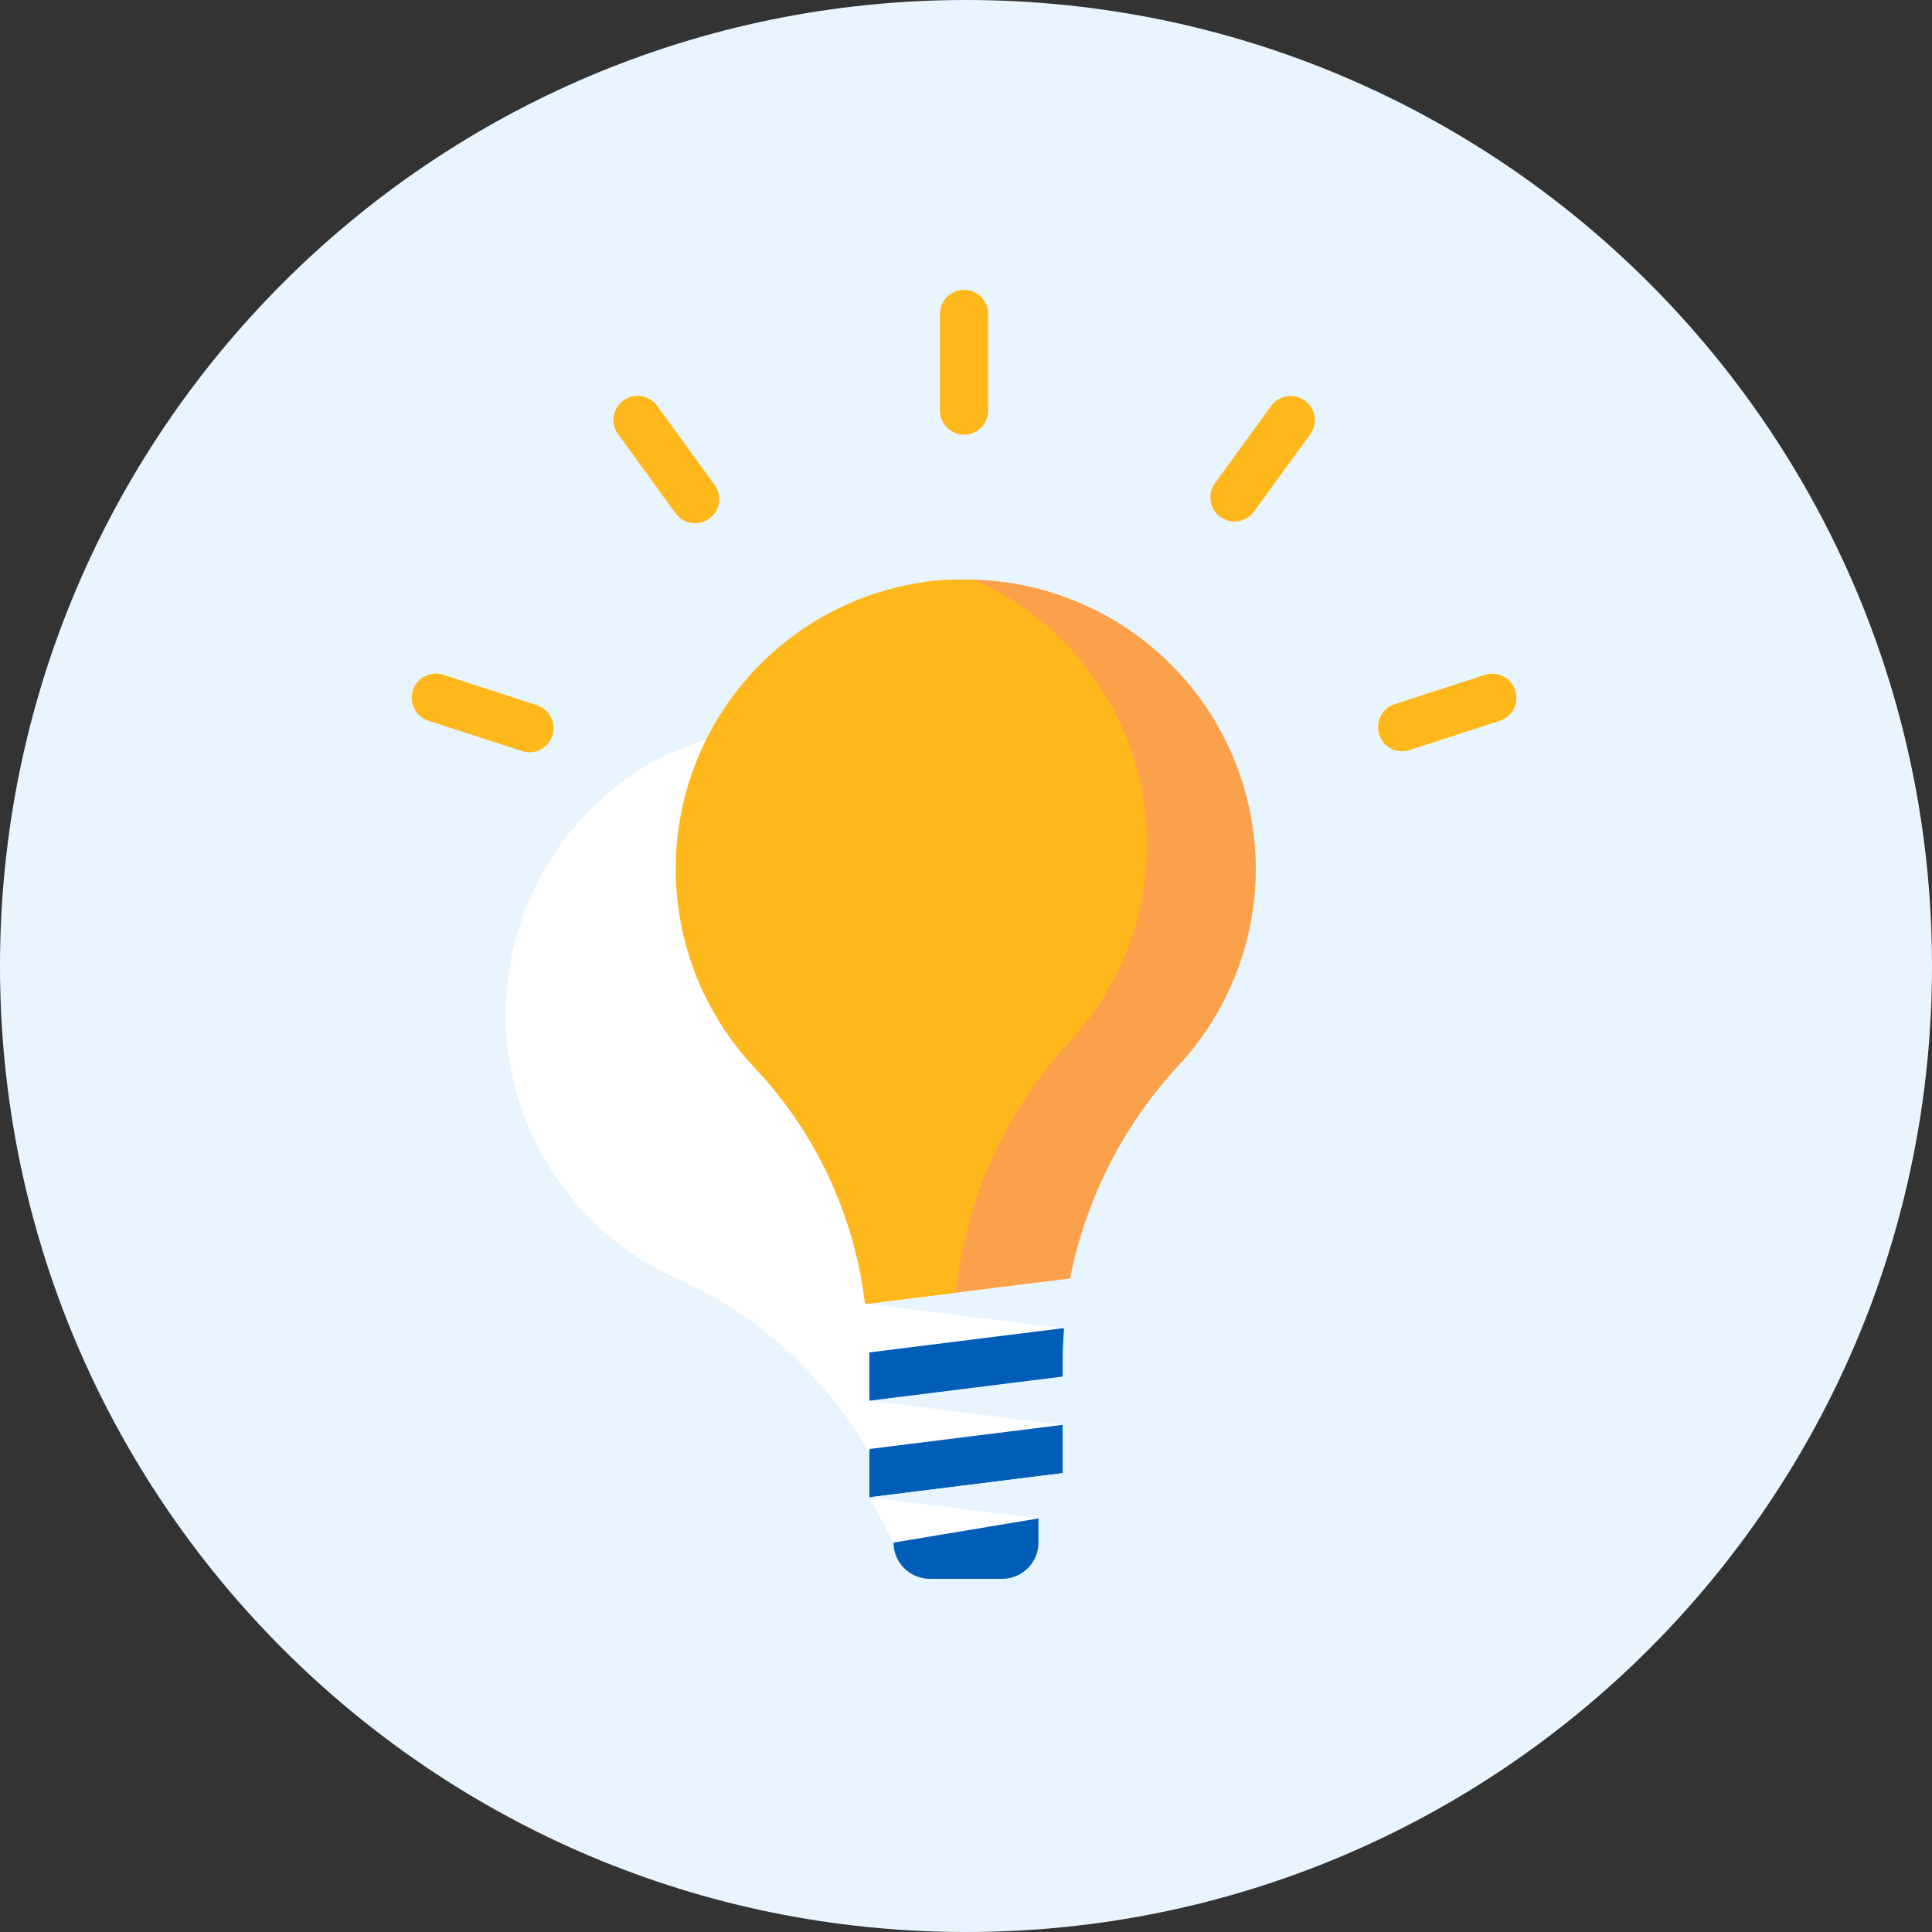
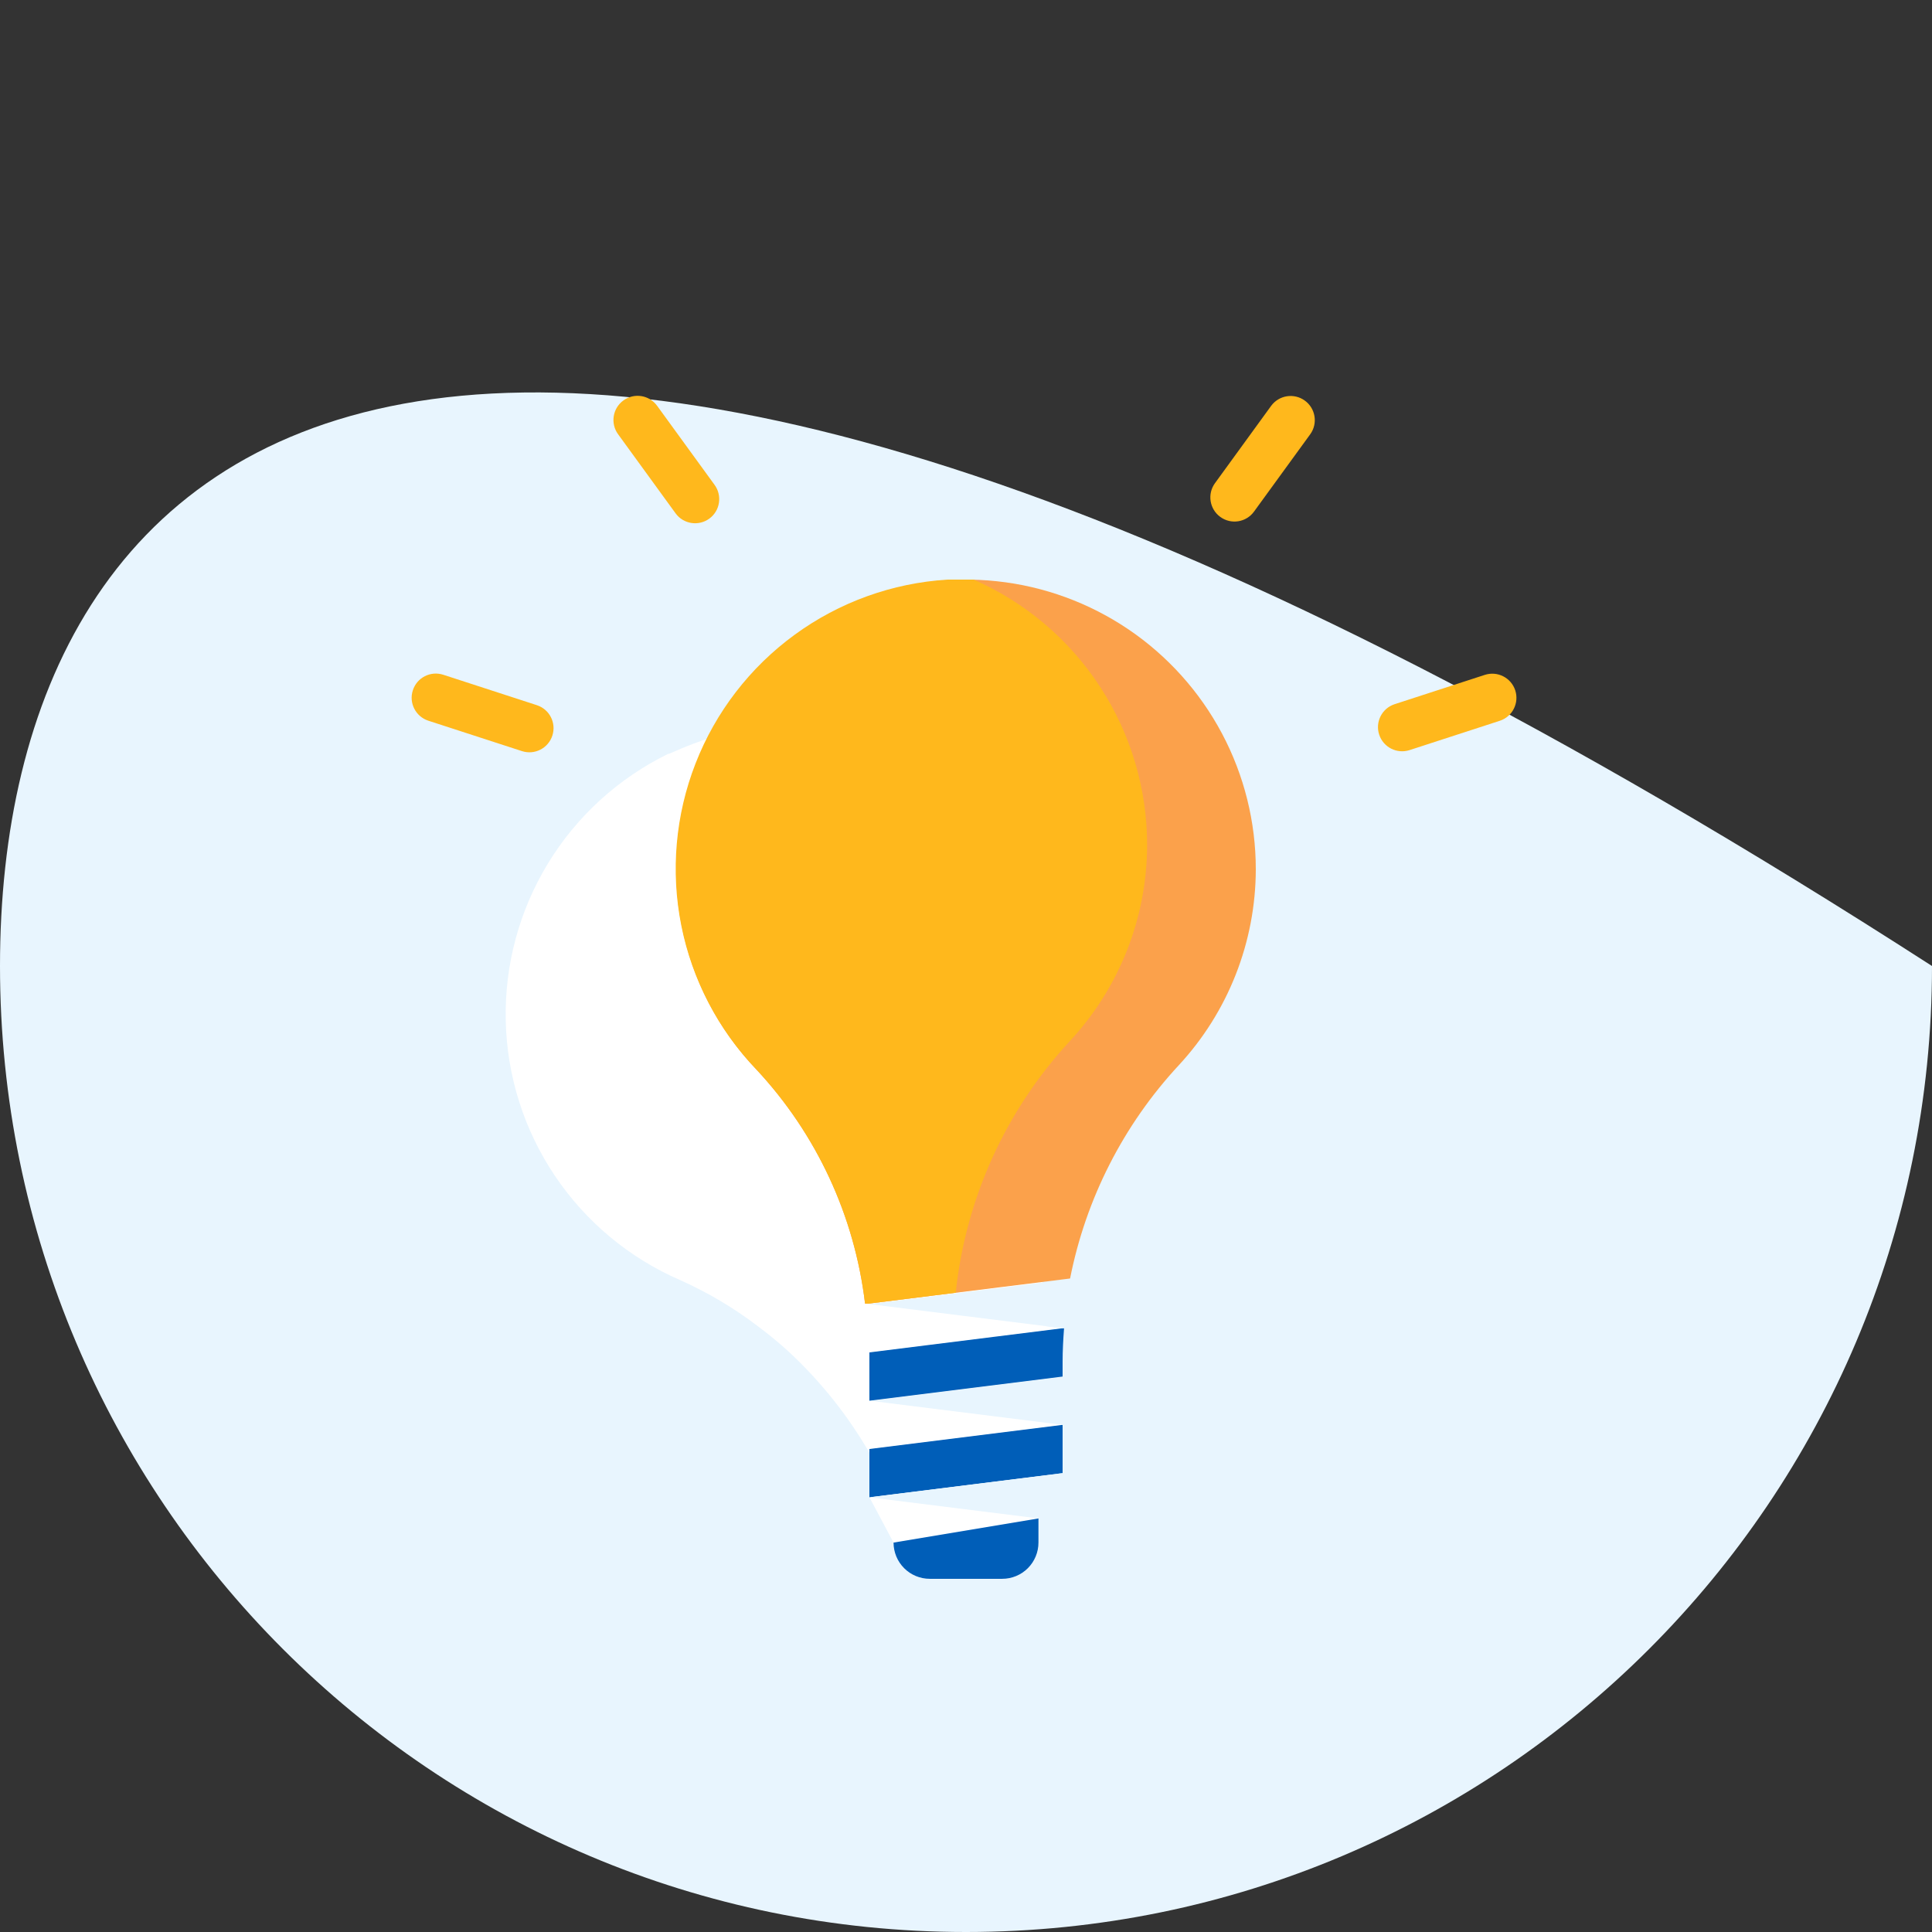
<svg xmlns="http://www.w3.org/2000/svg" width="48" height="48" viewBox="0 0 48 48" fill="none">
  <rect x="0" y="0" width="48" height="48" fill="#333333" stroke="none" />
-   <path d="M24 48C37.255 48 48 37.255 48 24C48 10.745 37.255 0 24 0C10.745 0 0 10.745 0 24C0 37.255 10.745 48 24 48Z" fill="#e8f5fe" />
+   <path d="M24 48C37.255 48 48 37.255 48 24C10.745 0 0 10.745 0 24C0 37.255 10.745 48 24 48Z" fill="#e8f5fe" />
  <path d="M17.22 18.48C17.121 18.519 17.025 18.555 16.92 18.6C16.815 18.645 16.728 18.684 16.62 18.729H16.602C15.366 19.333 14.329 20.278 13.614 21.452C12.899 22.627 12.534 23.982 12.565 25.357C12.595 26.732 13.018 28.069 13.785 29.211C14.552 30.353 15.629 31.251 16.89 31.8C17.578 32.107 18.229 32.492 18.828 32.949C19.098 33.15 19.357 33.364 19.605 33.591C20.402 34.333 21.083 35.19 21.624 36.135L21.714 36.111L26.1 33.6C25.703 31.62 25.863 29.569 26.562 27.675C27.037 26.377 27.128 24.97 26.824 23.621C26.521 22.273 25.836 21.04 24.851 20.071C23.866 19.101 22.622 18.436 21.269 18.153C19.916 17.871 18.51 17.985 17.22 18.48V18.48Z" fill="white" />
-   <path d="M24.552 7.8C24.552 7.469 24.283 7.2 23.952 7.2C23.621 7.2 23.352 7.469 23.352 7.8V10.2C23.352 10.531 23.621 10.8 23.952 10.8C24.283 10.8 24.552 10.531 24.552 10.2V7.8Z" fill="#ffb81c" />
  <path d="M16.326 10.082C16.131 9.813 15.756 9.754 15.488 9.949C15.22 10.144 15.161 10.519 15.355 10.787L16.784 12.753C16.978 13.021 17.354 13.08 17.622 12.886C17.89 12.691 17.949 12.316 17.754 12.047L16.326 10.082Z" fill="#ffb81c" />
  <path d="M11.013 16.764C10.697 16.662 10.359 16.834 10.257 17.15C10.154 17.465 10.327 17.803 10.642 17.906L12.967 18.661C13.282 18.764 13.621 18.591 13.723 18.276C13.826 17.961 13.653 17.622 13.338 17.52L11.013 16.764Z" fill="#ffb81c" />
  <path d="M31.58 10.085L30.185 12.005C29.991 12.273 30.05 12.648 30.318 12.843C30.586 13.038 30.961 12.979 31.156 12.71L32.551 10.791C32.746 10.523 32.686 10.147 32.418 9.953C32.15 9.758 31.775 9.817 31.58 10.085Z" fill="#ffb81c" />
  <path d="M36.89 16.767L34.65 17.495C34.335 17.597 34.162 17.936 34.265 18.251C34.367 18.566 34.706 18.738 35.021 18.636L37.261 17.908C37.576 17.806 37.748 17.467 37.646 17.152C37.543 16.837 37.205 16.665 36.89 16.767Z" fill="#ffb81c" />
  <path d="M21.6 32.4H21.507C21.556 32.798 21.584 33.199 21.591 33.6L26.391 33L21.6 32.4Z" fill="white" />
  <path d="M22.2 38.325L21.6 37.2V34.8H24.48L26.4 35.4L25.8 37.725L22.2 38.325Z" fill="white" />
  <path d="M26.4 36.6L21.6 37.2V36L26.4 35.4V36.6Z" fill="#005eb8" />
  <path d="M31.2 21.6C31.2 20.423 30.912 19.264 30.36 18.224C29.808 17.185 29.01 16.296 28.035 15.636C27.06 14.977 25.939 14.566 24.768 14.441C23.598 14.315 22.415 14.478 21.322 14.916C20.23 15.354 19.261 16.052 18.501 16.951C17.741 17.85 17.214 18.922 16.964 20.072C16.714 21.222 16.75 22.416 17.069 23.549C17.388 24.682 17.979 25.72 18.792 26.571C20.288 28.174 21.233 30.211 21.492 32.388H21.585L26.586 31.764C26.977 29.782 27.912 27.947 29.286 26.466C30.513 25.142 31.196 23.405 31.2 21.6V21.6Z" fill="#fba14b" />
  <path d="M28.5 21C28.501 19.6 28.094 18.23 27.328 17.058C26.562 15.885 25.471 14.962 24.189 14.4C23.976 14.4 23.76 14.4 23.541 14.4C22.17 14.485 20.852 14.96 19.743 15.77C18.634 16.579 17.779 17.689 17.28 18.969C16.781 20.248 16.658 21.644 16.926 22.991C17.194 24.338 17.841 25.58 18.792 26.571C20.288 28.174 21.233 30.211 21.492 32.388H21.585L23.745 32.118C23.99 29.782 24.985 27.589 26.58 25.866C27.809 24.543 28.495 22.806 28.5 21V21Z" fill="#ffb81c" />
  <path d="M26.4 35.4L21.6 34.8L26.4 34.2V35.4Z" fill="#e8f5fe" />
  <path d="M25.8 37.725L21.6 37.2L26.4 36.6L25.8 37.725Z" fill="#e8f5fe" />
  <path d="M25.8 37.725L22.2 38.325C22.2 38.564 22.295 38.793 22.464 38.962C22.632 39.13 22.861 39.225 23.1 39.225H24.9C25.139 39.225 25.368 39.13 25.536 38.962C25.705 38.793 25.8 38.564 25.8 38.325V37.725Z" fill="#005eb8" />
  <path d="M26.436 33H26.4L21.6 33.6C21.6 33.678 21.6 33.756 21.6 33.834V34.8L26.4 34.2V33.834C26.4 33.555 26.415 33.279 26.436 33Z" fill="#005eb8" />
  <path d="M26.4 33H26.436C26.468 32.59 26.523 32.183 26.601 31.779L21.6 32.4L26.4 33Z" fill="#e8f5fe" />
</svg>